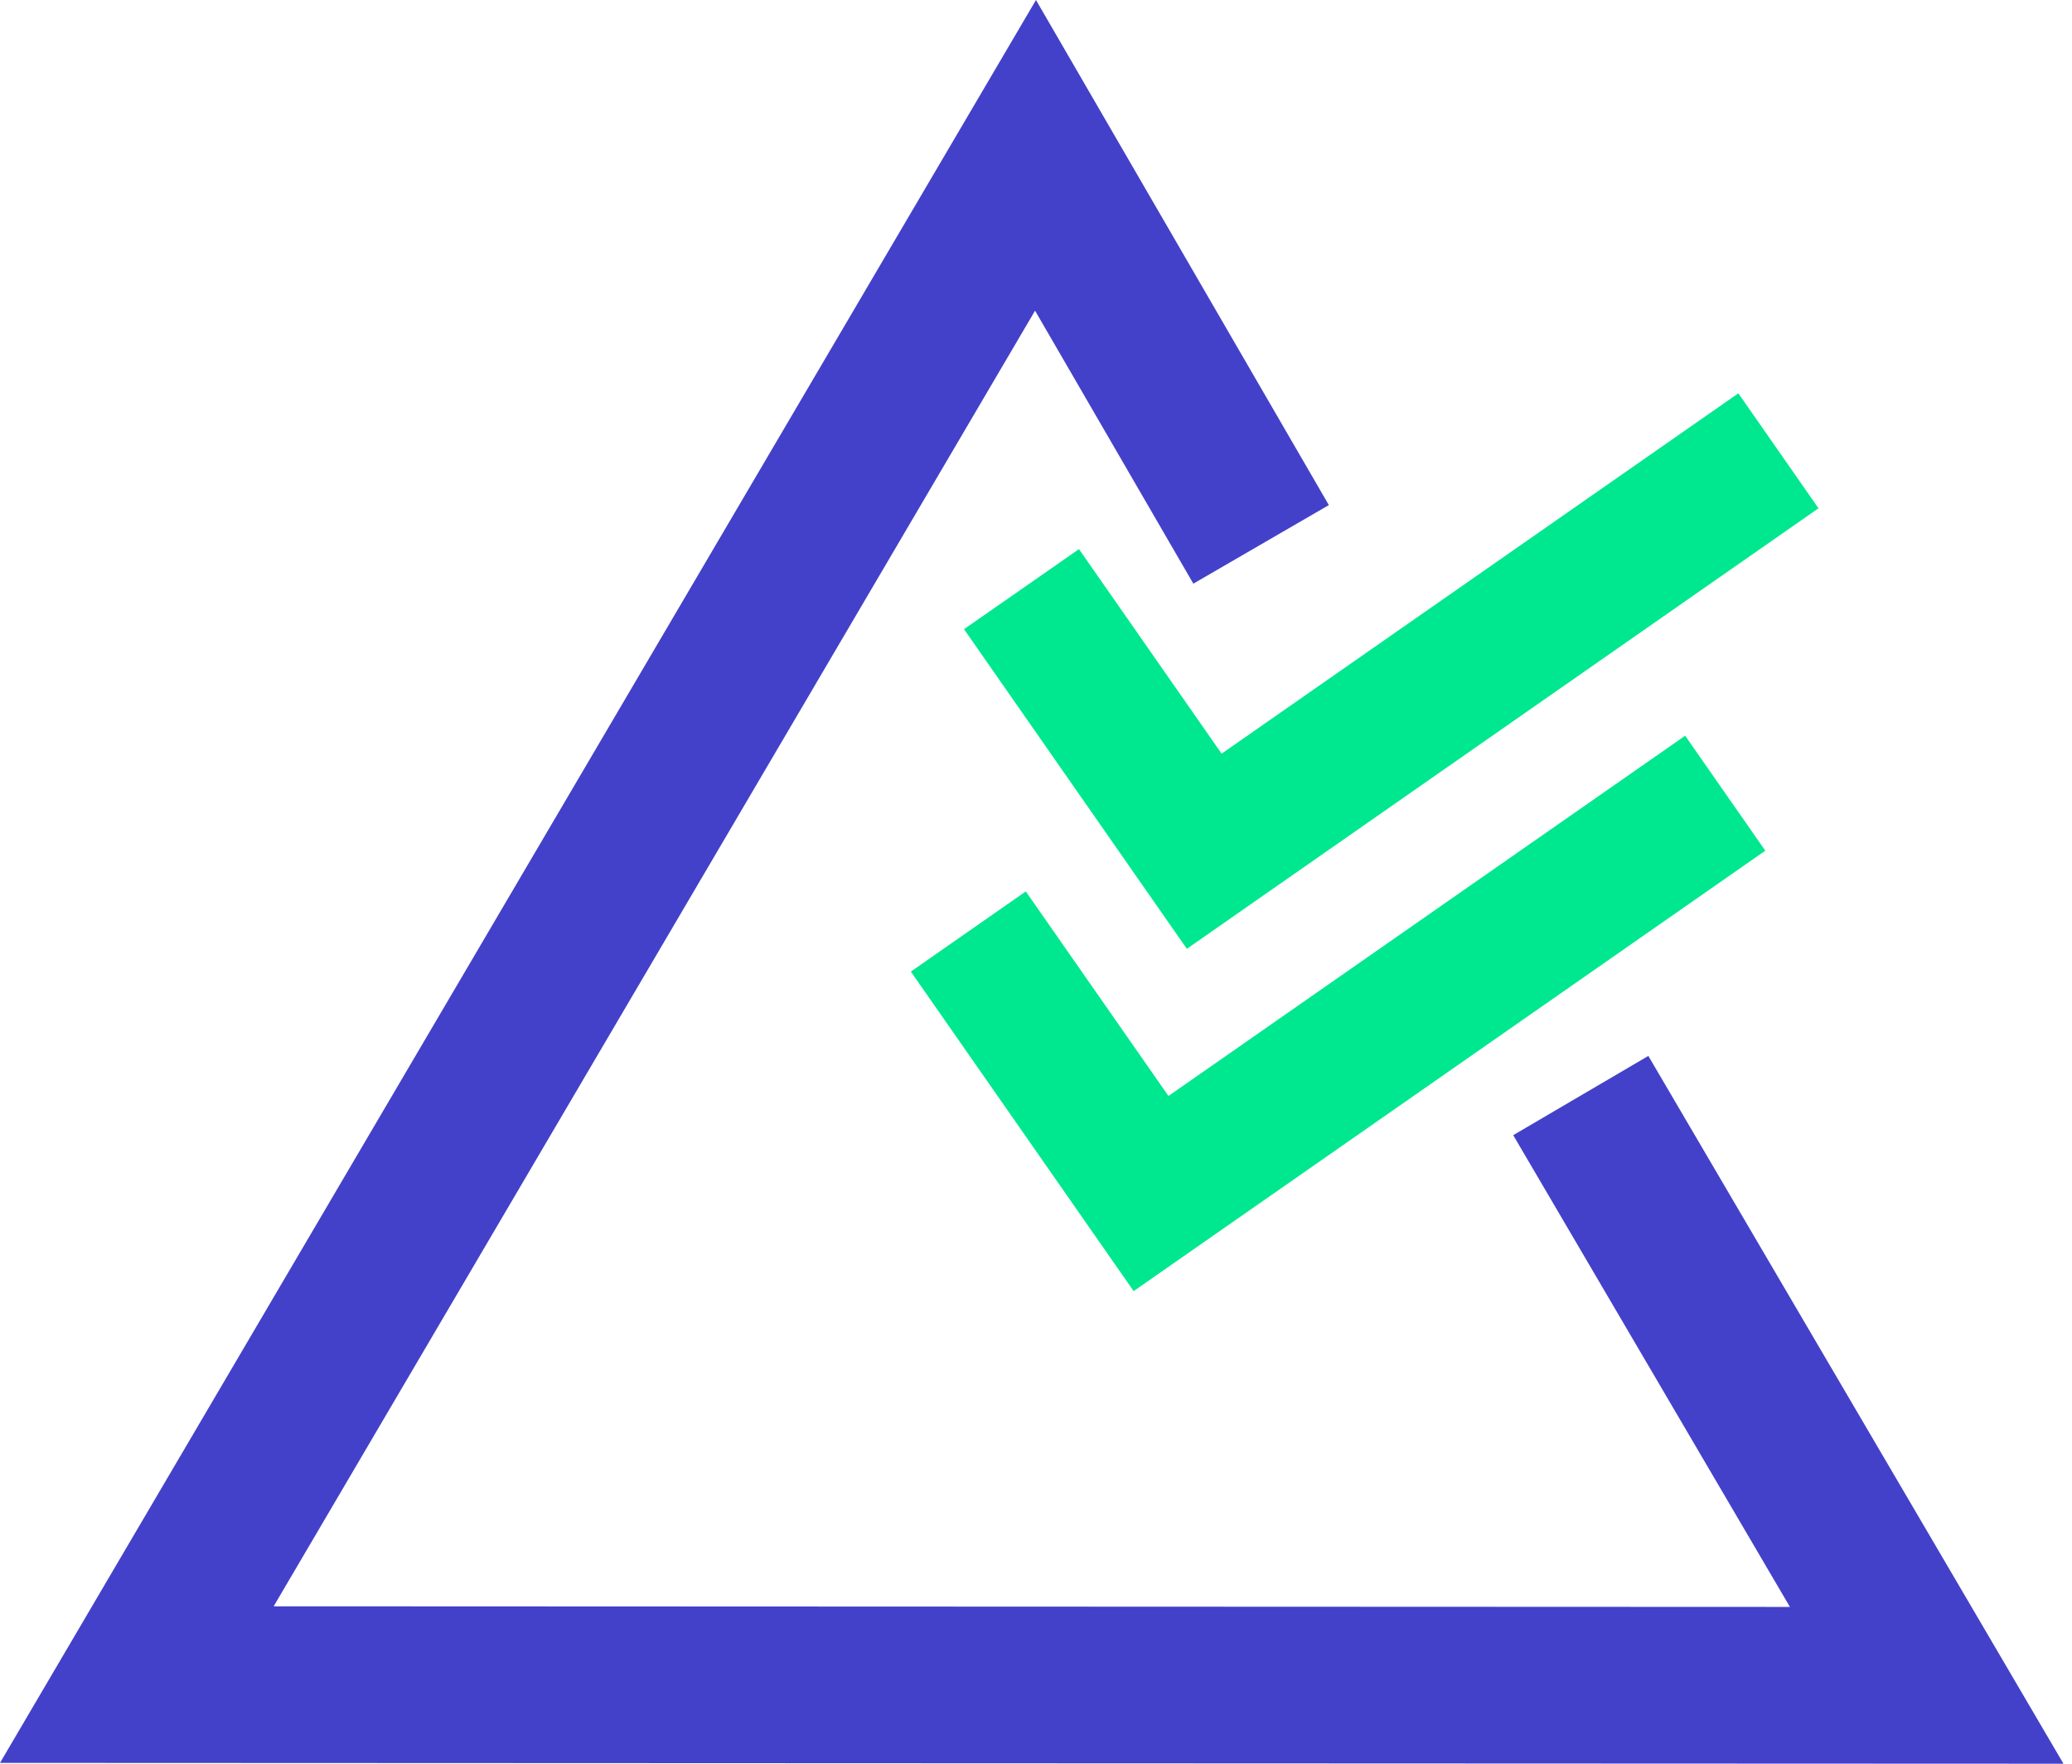
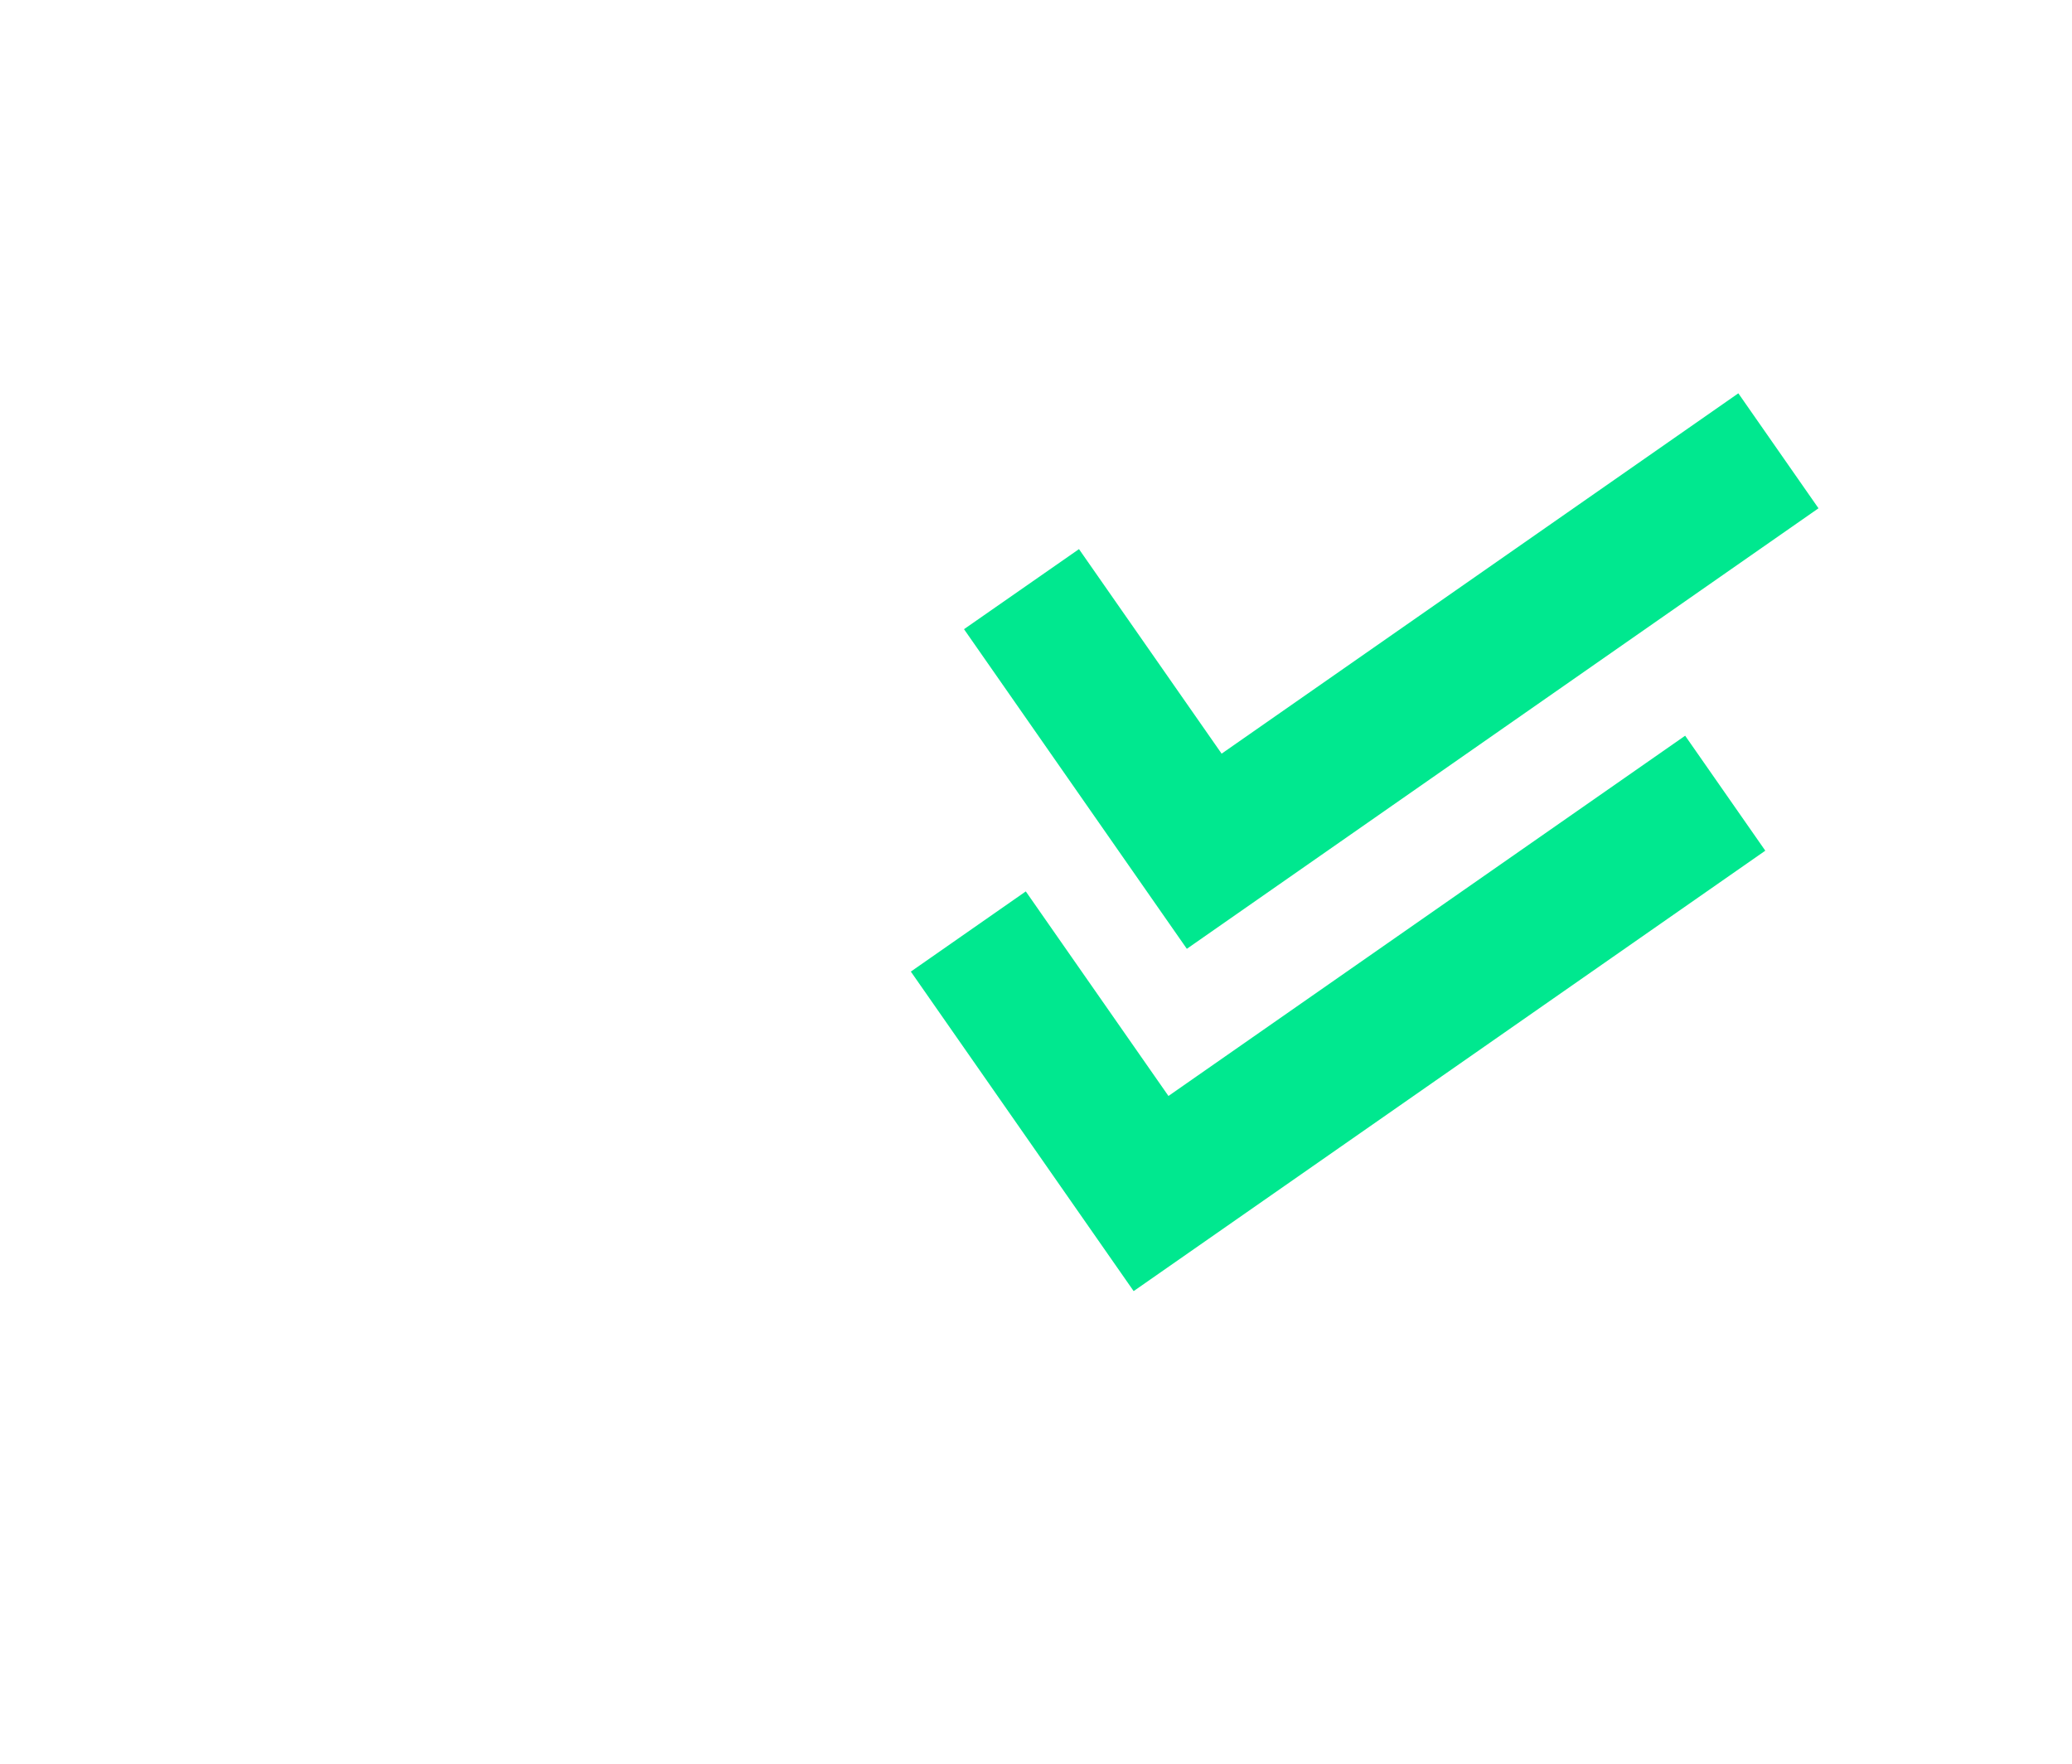
<svg xmlns="http://www.w3.org/2000/svg" width="94" height="80" viewBox="0 0 94 80" fill="none">
-   <path d="M60.285 22.91L54.138 26.474L46.957 14.092L12.415 72.86L81.203 72.888L68.65 51.49L74.78 47.895L93.613 80L0 79.962L46.999 0L60.285 22.91Z" fill="#4341C9" />
  <path d="M53.843 43.037L43.734 28.539L48.95 24.907L55.421 34.185L78.863 17.84L82.499 23.055L53.843 43.037Z" fill="#00E88F" />
  <path d="M51.43 58.563L41.322 44.07L46.537 40.433L53.009 49.712L76.45 33.371L80.086 38.586L65.401 48.824L51.43 58.563Z" fill="#00E88F" />
</svg>